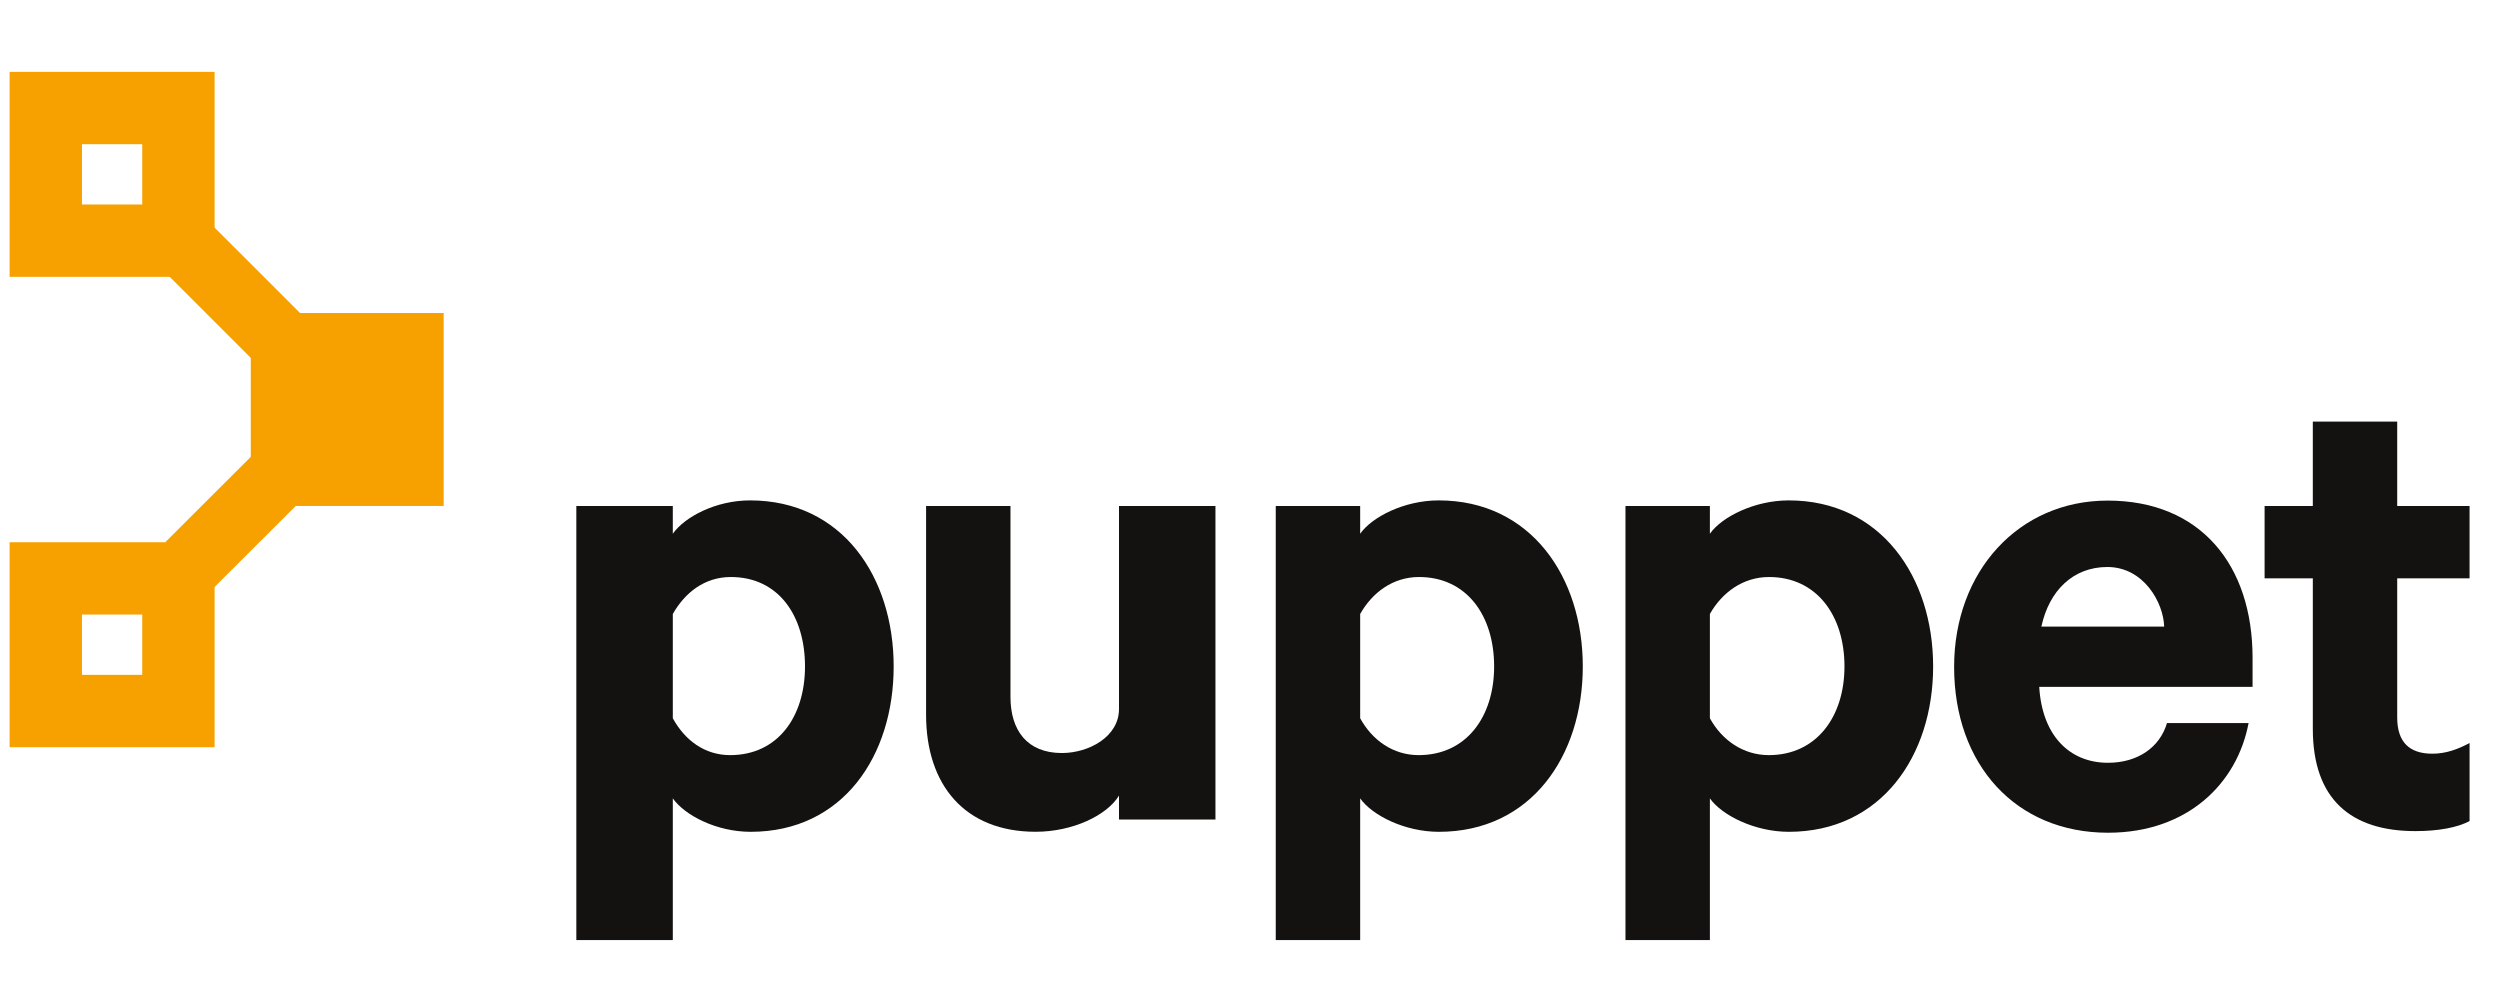
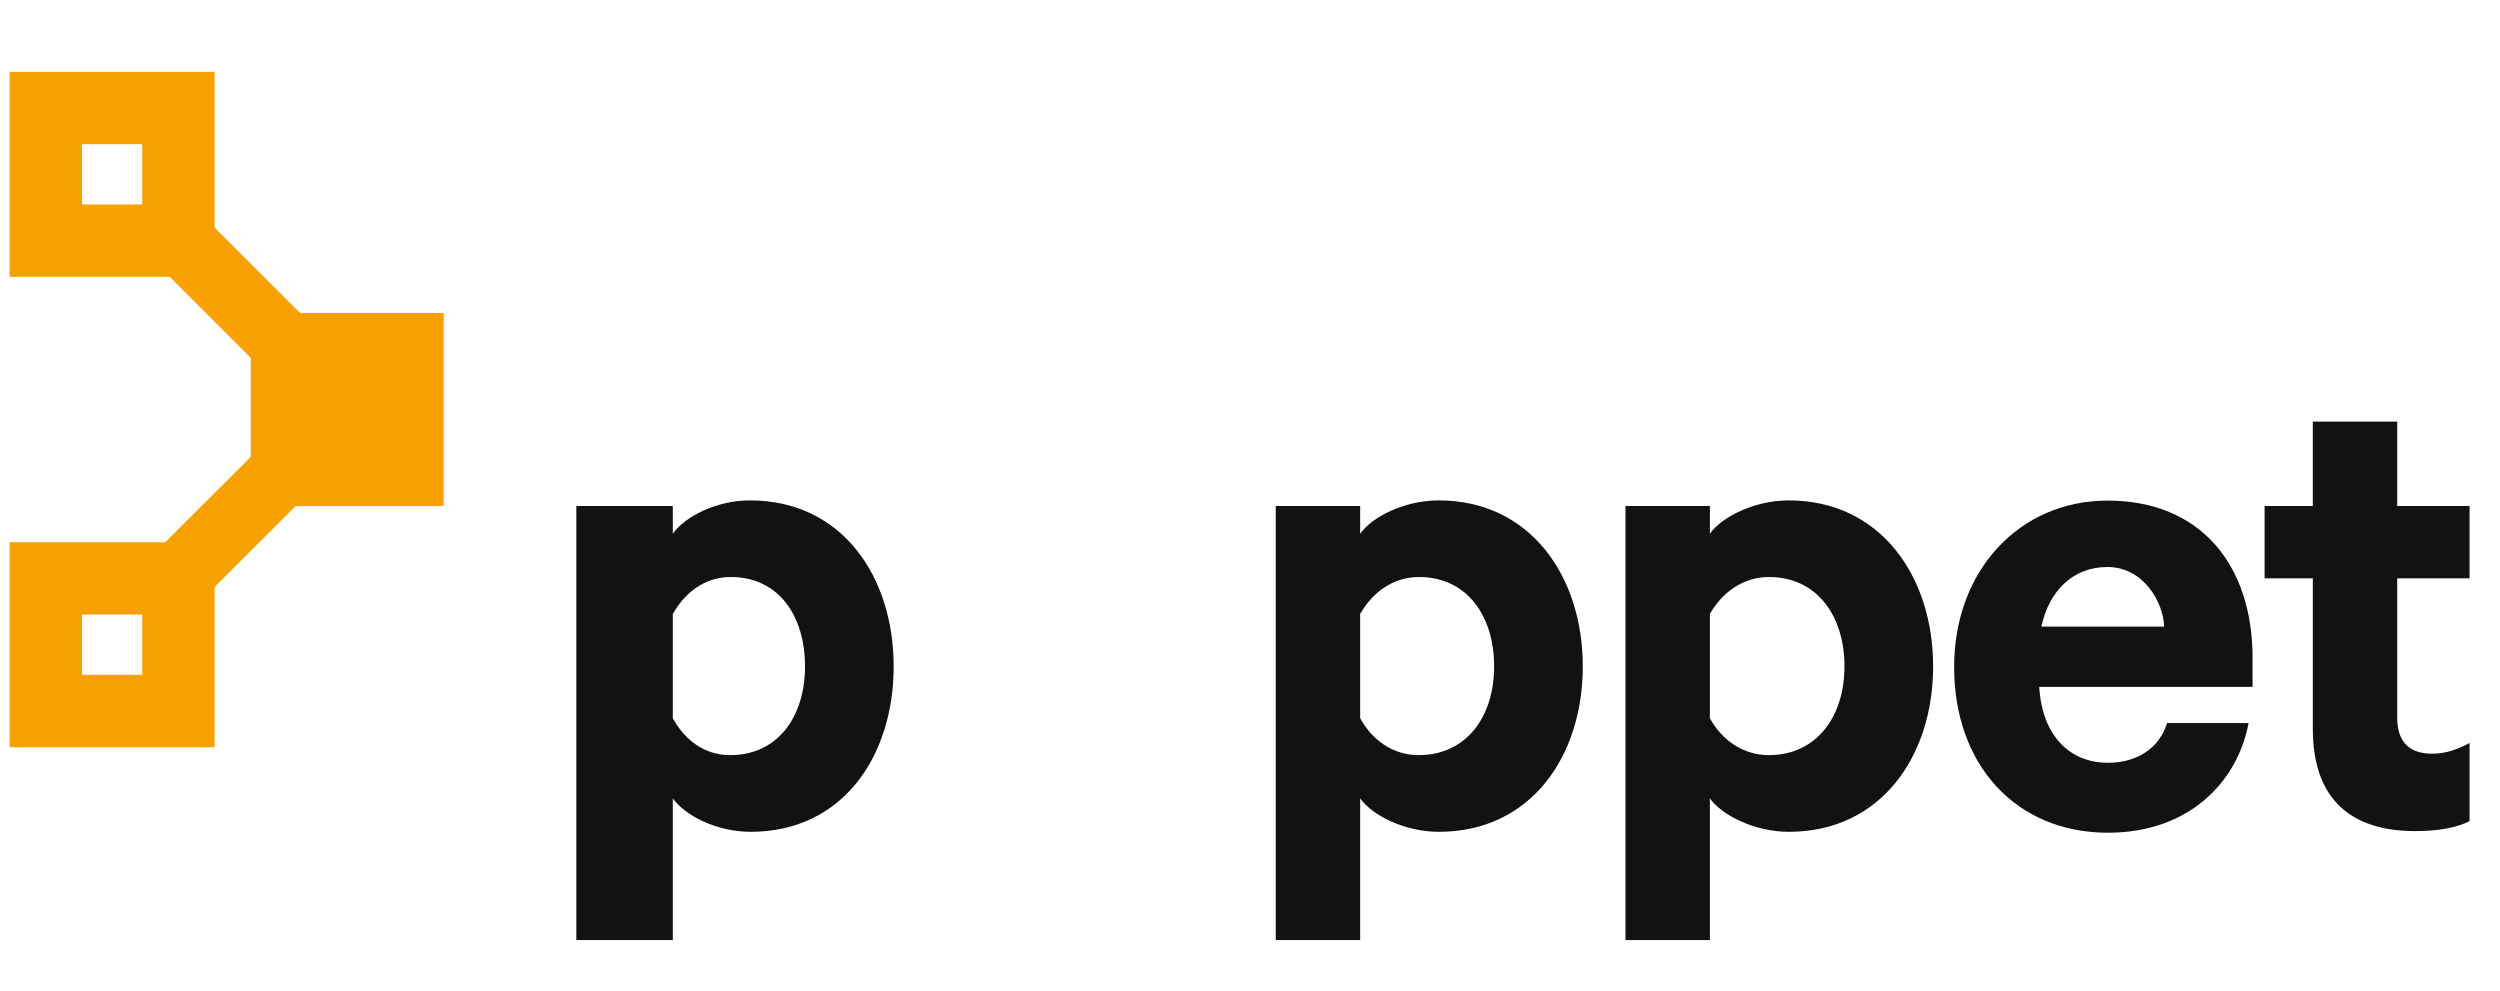
<svg xmlns="http://www.w3.org/2000/svg" id="Calque_1" data-name="Calque 1" version="1.1" viewBox="0 0 240 95.146">
  <path d="M64.589,90.247h-9.261v-41.673h9.261v2.663c1.158-1.633,4.145-3.199,7.414-3.199,8.862,0,13.789,7.354,13.789,15.94s-4.875,15.876-13.728,15.876c-3.276,0-6.316-1.575-7.474-3.209v13.601ZM64.589,68.952c1.158,2.112,3.057,3.54,5.508,3.54,4.562,0,7.183-3.677,7.183-8.512,0-4.903-2.563-8.586-7.122-8.586-2.521,0-4.411,1.506-5.568,3.548v10.01Z" fill="#141210" stroke-width="0" />
-   <path d="M116.684,78.675h-9.26v-2.299c-1.158,1.908-4.461,3.474-8.001,3.474-6.808,0-10.519-4.495-10.519-11.236v-20.035h8.102v18.331c0,3.202,1.599,5.381,4.937,5.381,2.588,0,5.481-1.566,5.481-4.223v-19.49h9.26v30.096Z" fill="#141210" stroke-width="0" />
  <path d="M130.576,90.247h-8.104v-41.673h8.104v2.663c1.156-1.633,4.263-3.199,7.533-3.199,8.852,0,13.839,7.354,13.839,15.94s-4.962,15.876-13.815,15.876c-3.276,0-6.401-1.575-7.557-3.209v13.601ZM130.576,68.952c1.156,2.112,3.165,3.54,5.617,3.54,4.57,0,7.243-3.677,7.243-8.512,0-4.903-2.647-8.586-7.209-8.586-2.529,0-4.495,1.506-5.651,3.548v10.01Z" fill="#141210" stroke-width="0" />
  <path d="M164.149,90.247h-8.104v-41.673h8.104v2.663c1.158-1.633,4.297-3.199,7.567-3.199,8.852,0,13.865,7.354,13.865,15.94s-4.996,15.876-13.848,15.876c-3.269,0-6.425-1.575-7.584-3.209v13.601ZM164.149,68.952c1.158,2.112,3.209,3.54,5.66,3.54,4.563,0,7.26-3.677,7.26-8.512,0-4.903-2.68-8.586-7.243-8.586-2.519,0-4.519,1.506-5.677,3.548v10.01Z" fill="#141210" stroke-width="0" />
-   <path d="M215.864,69.413c-1.09,5.788-5.856,10.529-13.492,10.529-8.85,0-14.776-6.519-14.776-15.917,0-9.192,6.213-15.968,14.735-15.968,8.919,0,13.916,6.179,13.916,15.1v2.784h-20.48c.273,4.629,2.869,7.286,6.604,7.286,2.868,0,4.979-1.498,5.66-3.814h7.832ZM195.973,60.152h11.787c-.068-2.316-1.974-5.72-5.456-5.72-3.267,0-5.583,2.248-6.331,5.72Z" fill="#141210" stroke-width="0" />
+   <path d="M215.864,69.413c-1.09,5.788-5.856,10.529-13.492,10.529-8.85,0-14.776-6.519-14.776-15.917,0-9.192,6.213-15.968,14.735-15.968,8.919,0,13.916,6.179,13.916,15.1v2.784h-20.48c.273,4.629,2.869,7.286,6.604,7.286,2.868,0,4.979-1.498,5.66-3.814h7.832ZM195.973,60.152h11.787c-.068-2.316-1.974-5.72-5.456-5.72-3.267,0-5.583,2.248-6.331,5.72" fill="#141210" stroke-width="0" />
  <path d="M222.03,55.52h-4.629v-6.946h4.629v-8.102h8.102v8.102h6.946v6.946h-6.946v13.361c0,2.384,1.192,3.474,3.371,3.474,1.294,0,2.417-.41,3.576-1.023v7.492c-1.158.613-2.963.963-5.209.963-6.196,0-9.839-3.074-9.839-9.816v-14.452Z" fill="#141210" stroke-width="0" />
  <rect x="24.073" y="30.049" width="18.52" height="18.522" fill="#f6a100" stroke-width="0" />
  <path d="M13.655,64.785h-5.788v-5.788h5.788v5.788ZM20.602,52.054H.921v19.678h19.68v-19.678Z" fill="#f6a100" stroke-width="0" />
  <polygon points="24.472 34.754 12.777 23.06 17.297 18.55 28.993 30.235 24.472 34.754" fill="#f6a100" stroke-width="0" />
  <rect x="16.239" y="46.468" width="13.085" height="6.387" transform="translate(-28.422 30.597) rotate(-44.935)" fill="#f6a100" stroke-width="0" />
  <path d="M13.655,19.631h-5.788v-5.789h5.788v5.789ZM20.602,6.899H.921v19.679h19.68V6.899Z" fill="#f6a100" stroke-width="0" />
</svg>